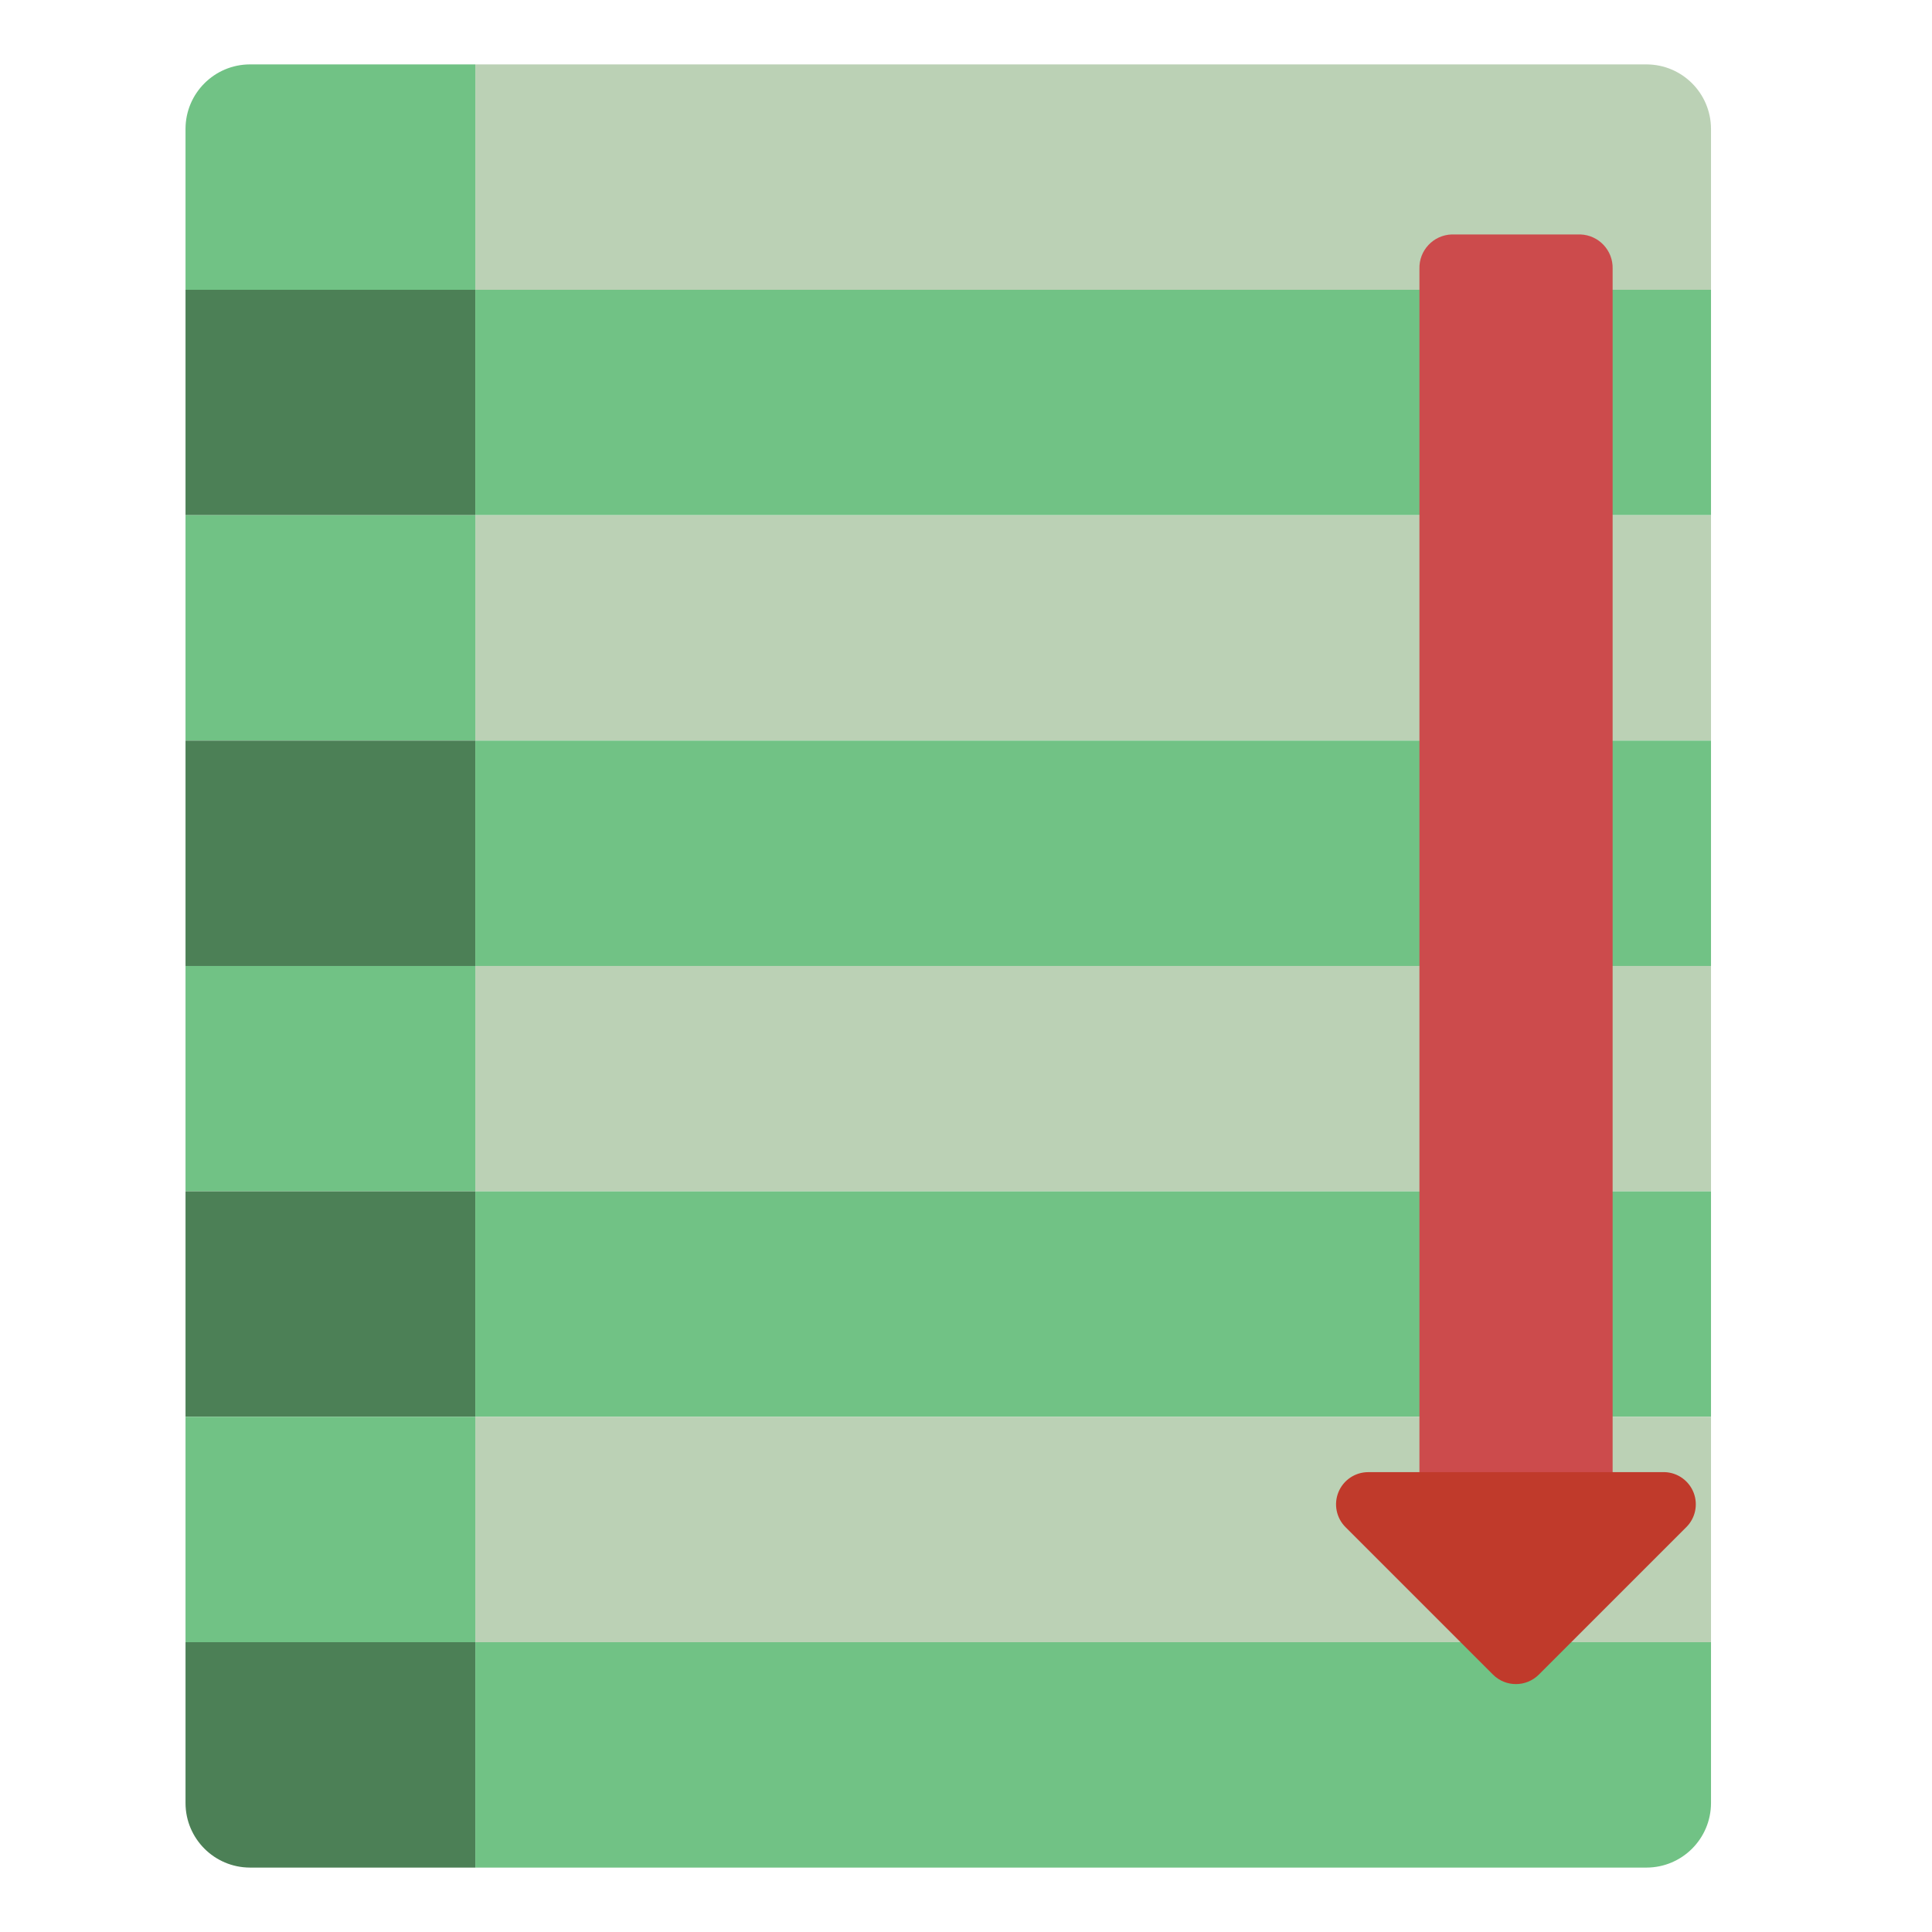
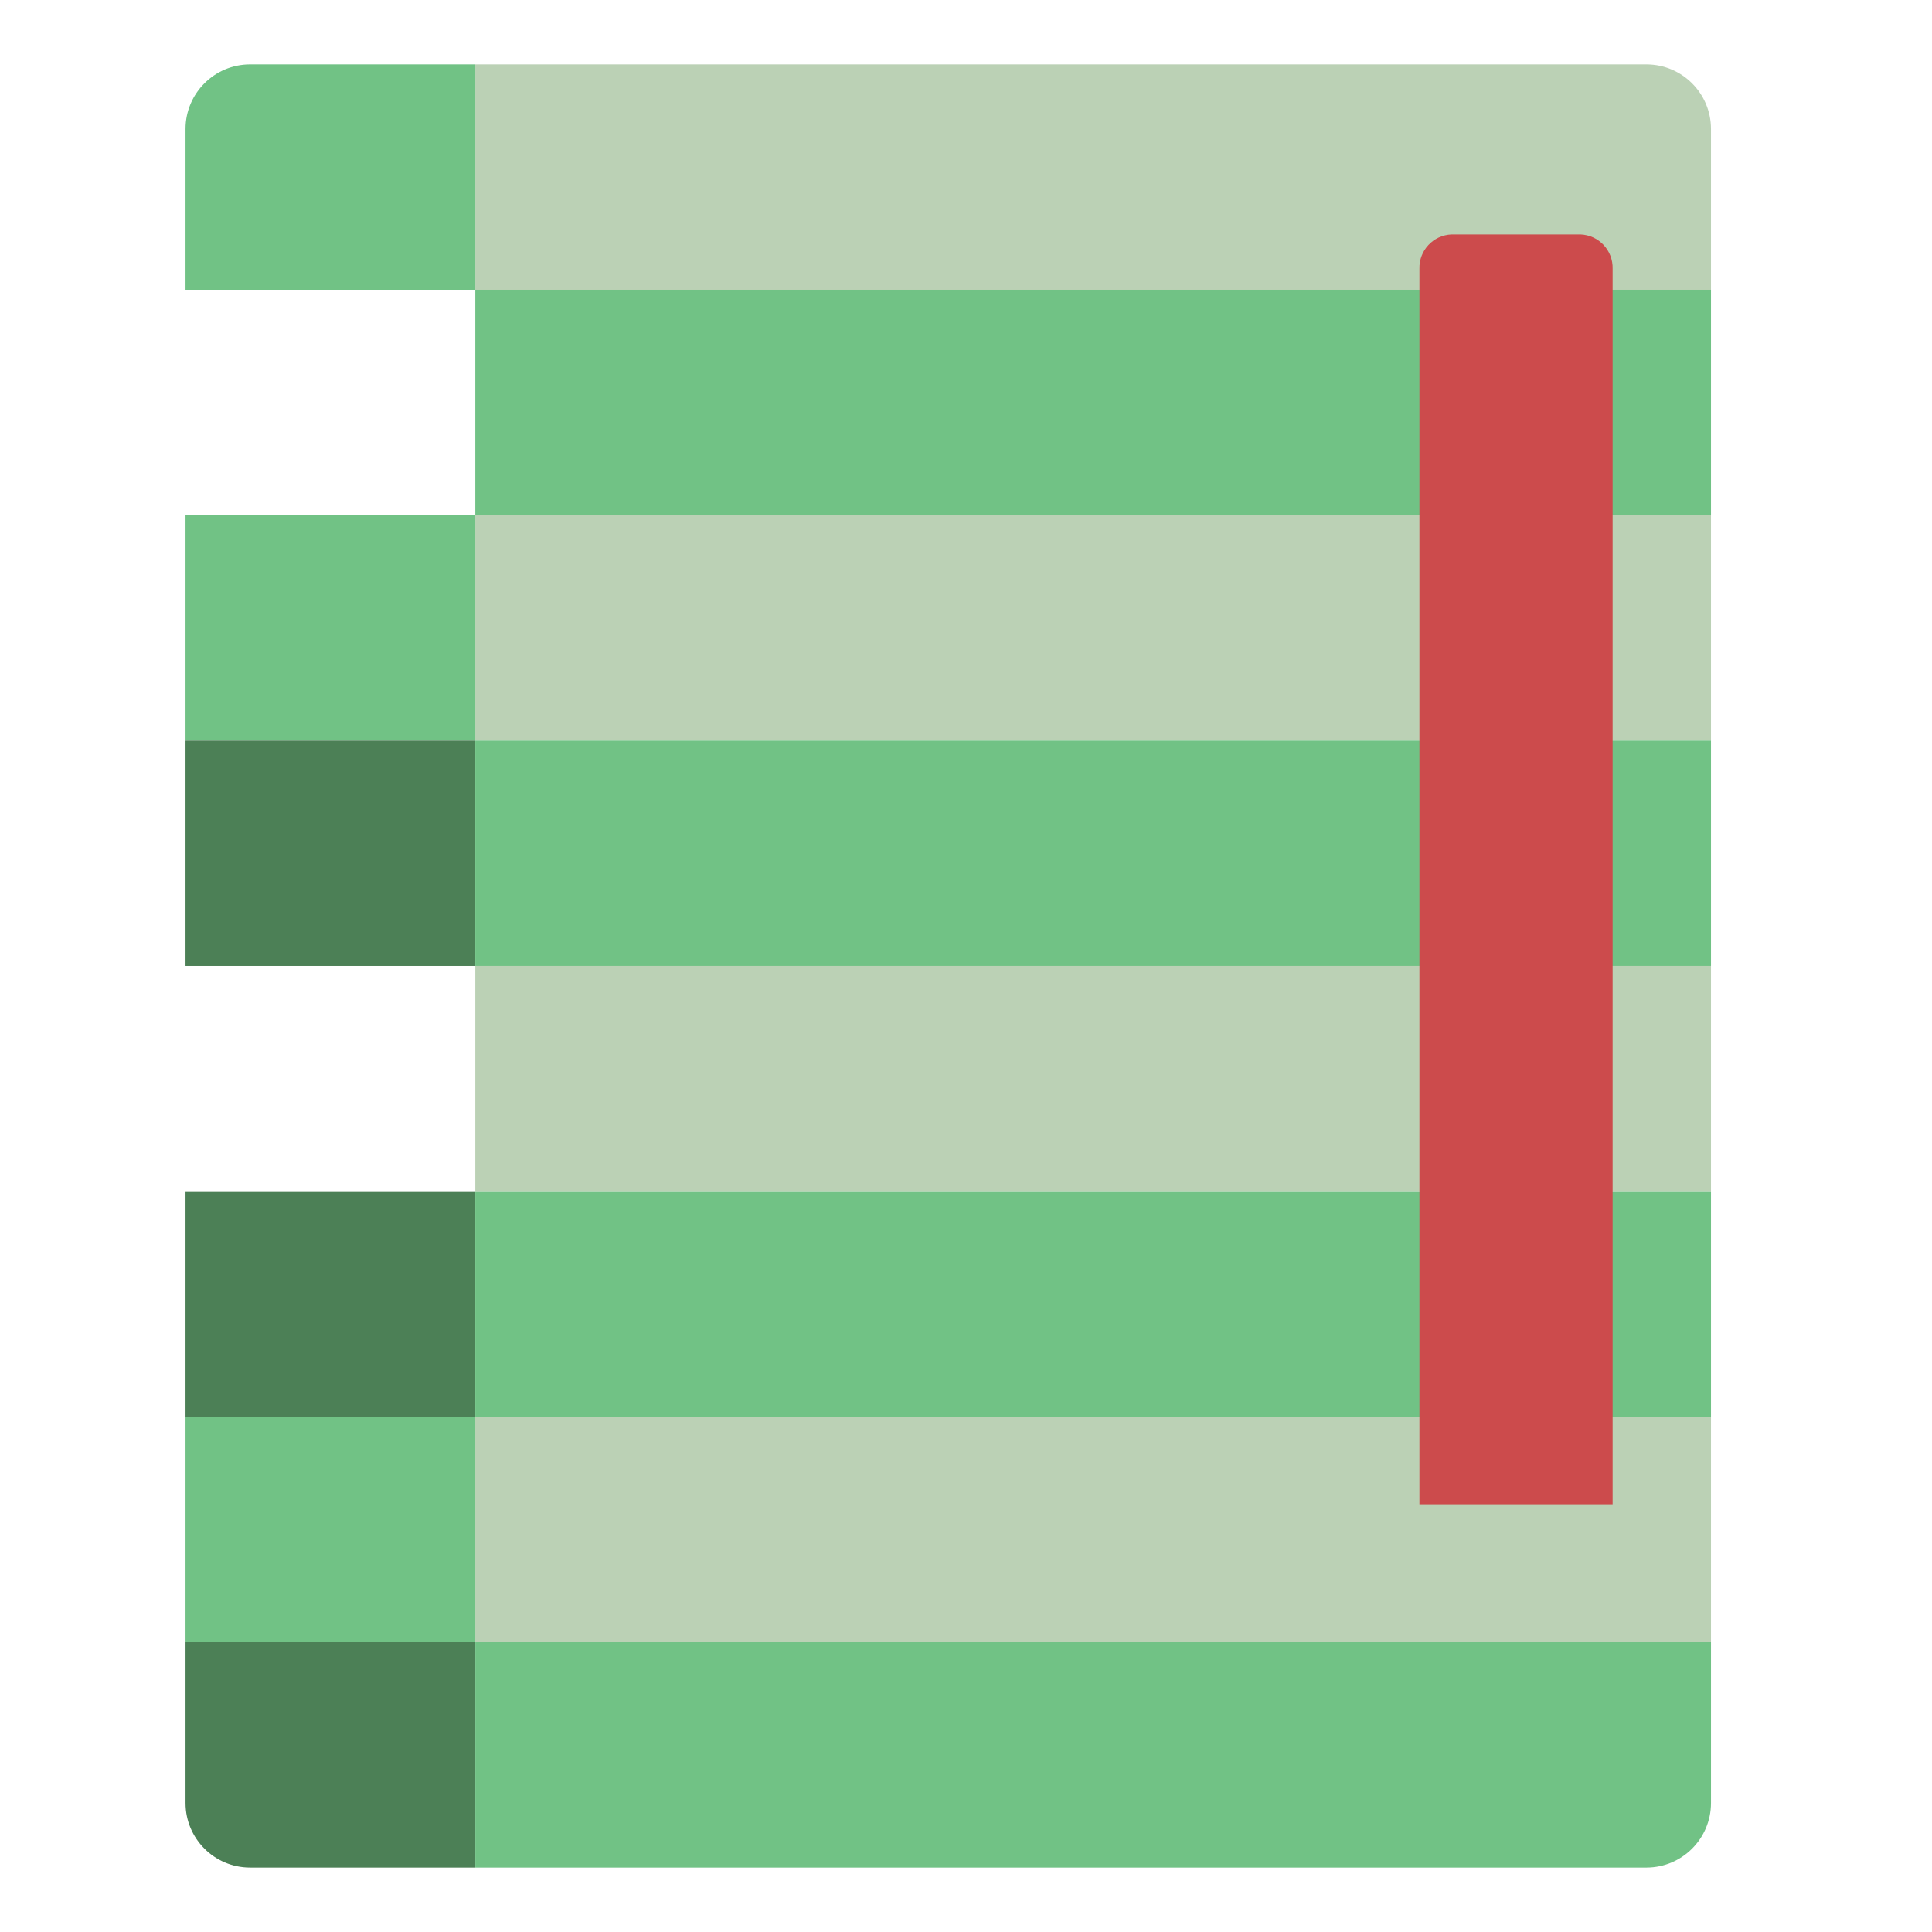
<svg xmlns="http://www.w3.org/2000/svg" height="512" width="512" viewBox="-8 0 512 512">
  <g class="svg-table" transform="translate(-130 0)">
    <path transform="translate(80 0)" d="m495.434 34.133v42.664h-327.469v-59.73h310.402c9.414.027 17.035 7.652 17.066 17.066zm0 0" fill="#bbd1b5" />
    <path d="m247.965 17.066v59.73h-76.801v-42.664c.031-9.414 7.652-17.039 17.066-17.066zm0 0" fill="#71c285" />
-     <path d="m171.164 76.797h76.801v59.734h-76.801zm0 0" fill="#4c8056" />
    <path d="m247.965 76.797h327.469v59.734h-327.469zm0 0" fill="#71c285" />
    <path d="m247.965 136.531h327.469v59.734h-327.469zm0 0" fill="#bbd1b5" />
    <path d="m171.164 136.531h76.801v59.734h-76.801zm0 0" fill="#71c285" />
    <path d="m171.164 196.266h76.801v59.73h-76.801zm0 0" fill="#4c8056" />
    <path d="m247.965 196.266h327.469v59.73h-327.469zm0 0" fill="#71c285" />
    <path d="m247.965 255.996h327.469v59.734h-327.469zm0 0" fill="#bbd1b5" />
-     <path d="m171.164 255.996h76.801v59.734h-76.801zm0 0" fill="#71c285" />
    <path d="m171.164 315.73h76.801v59.734h-76.801zm0 0" fill="#4c8056" />
    <path d="m247.965 315.73h327.469v59.734h-327.469zm0 0" fill="#71c285" />
    <path d="m247.965 375.465h327.469v59.734h-327.469zm0 0" fill="#bbd1b5" />
    <path d="m171.164 375.465h76.801v59.734h-76.801zm0 0" fill="#71c285" />
    <path d="m247.965 435.199v59.73h-59.734c-9.414-.027-17.035-7.652-17.066-17.066v-42.664zm0 0" fill="#4c8056" />
    <path transform="translate(80 0)" d="m495.434 435.199v42.664c-.031 9.414-7.652 17.039-17.066 17.066h-310.402v-59.73zm0 0" fill="#71c285" />
  </g>
  <g class="svg-arrow" transform="translate(330 0)">
    <path d="m89.363 71.234v327.43h-51.199v-327.43c-.137-4.863 3.672-8.926 8.535-9.102h34.133c4.863.176 8.672 4.238 8.531 9.102zm0 0" fill="#cc4b4c" />
-     <path d="m108.871 404.723-39.082 39.082c-3.352 3.328-8.762 3.328-12.117 0l-39.082-39.082c-2.449-2.43-3.195-6.098-1.887-9.293 1.305-3.191 4.41-5.285 7.859-5.297h78.68c3.387.145 6.367 2.285 7.59 5.449 1.223 3.168.453 6.754-1.961 9.141zm0 0" fill="#c03a2b" />
  </g>
</svg>